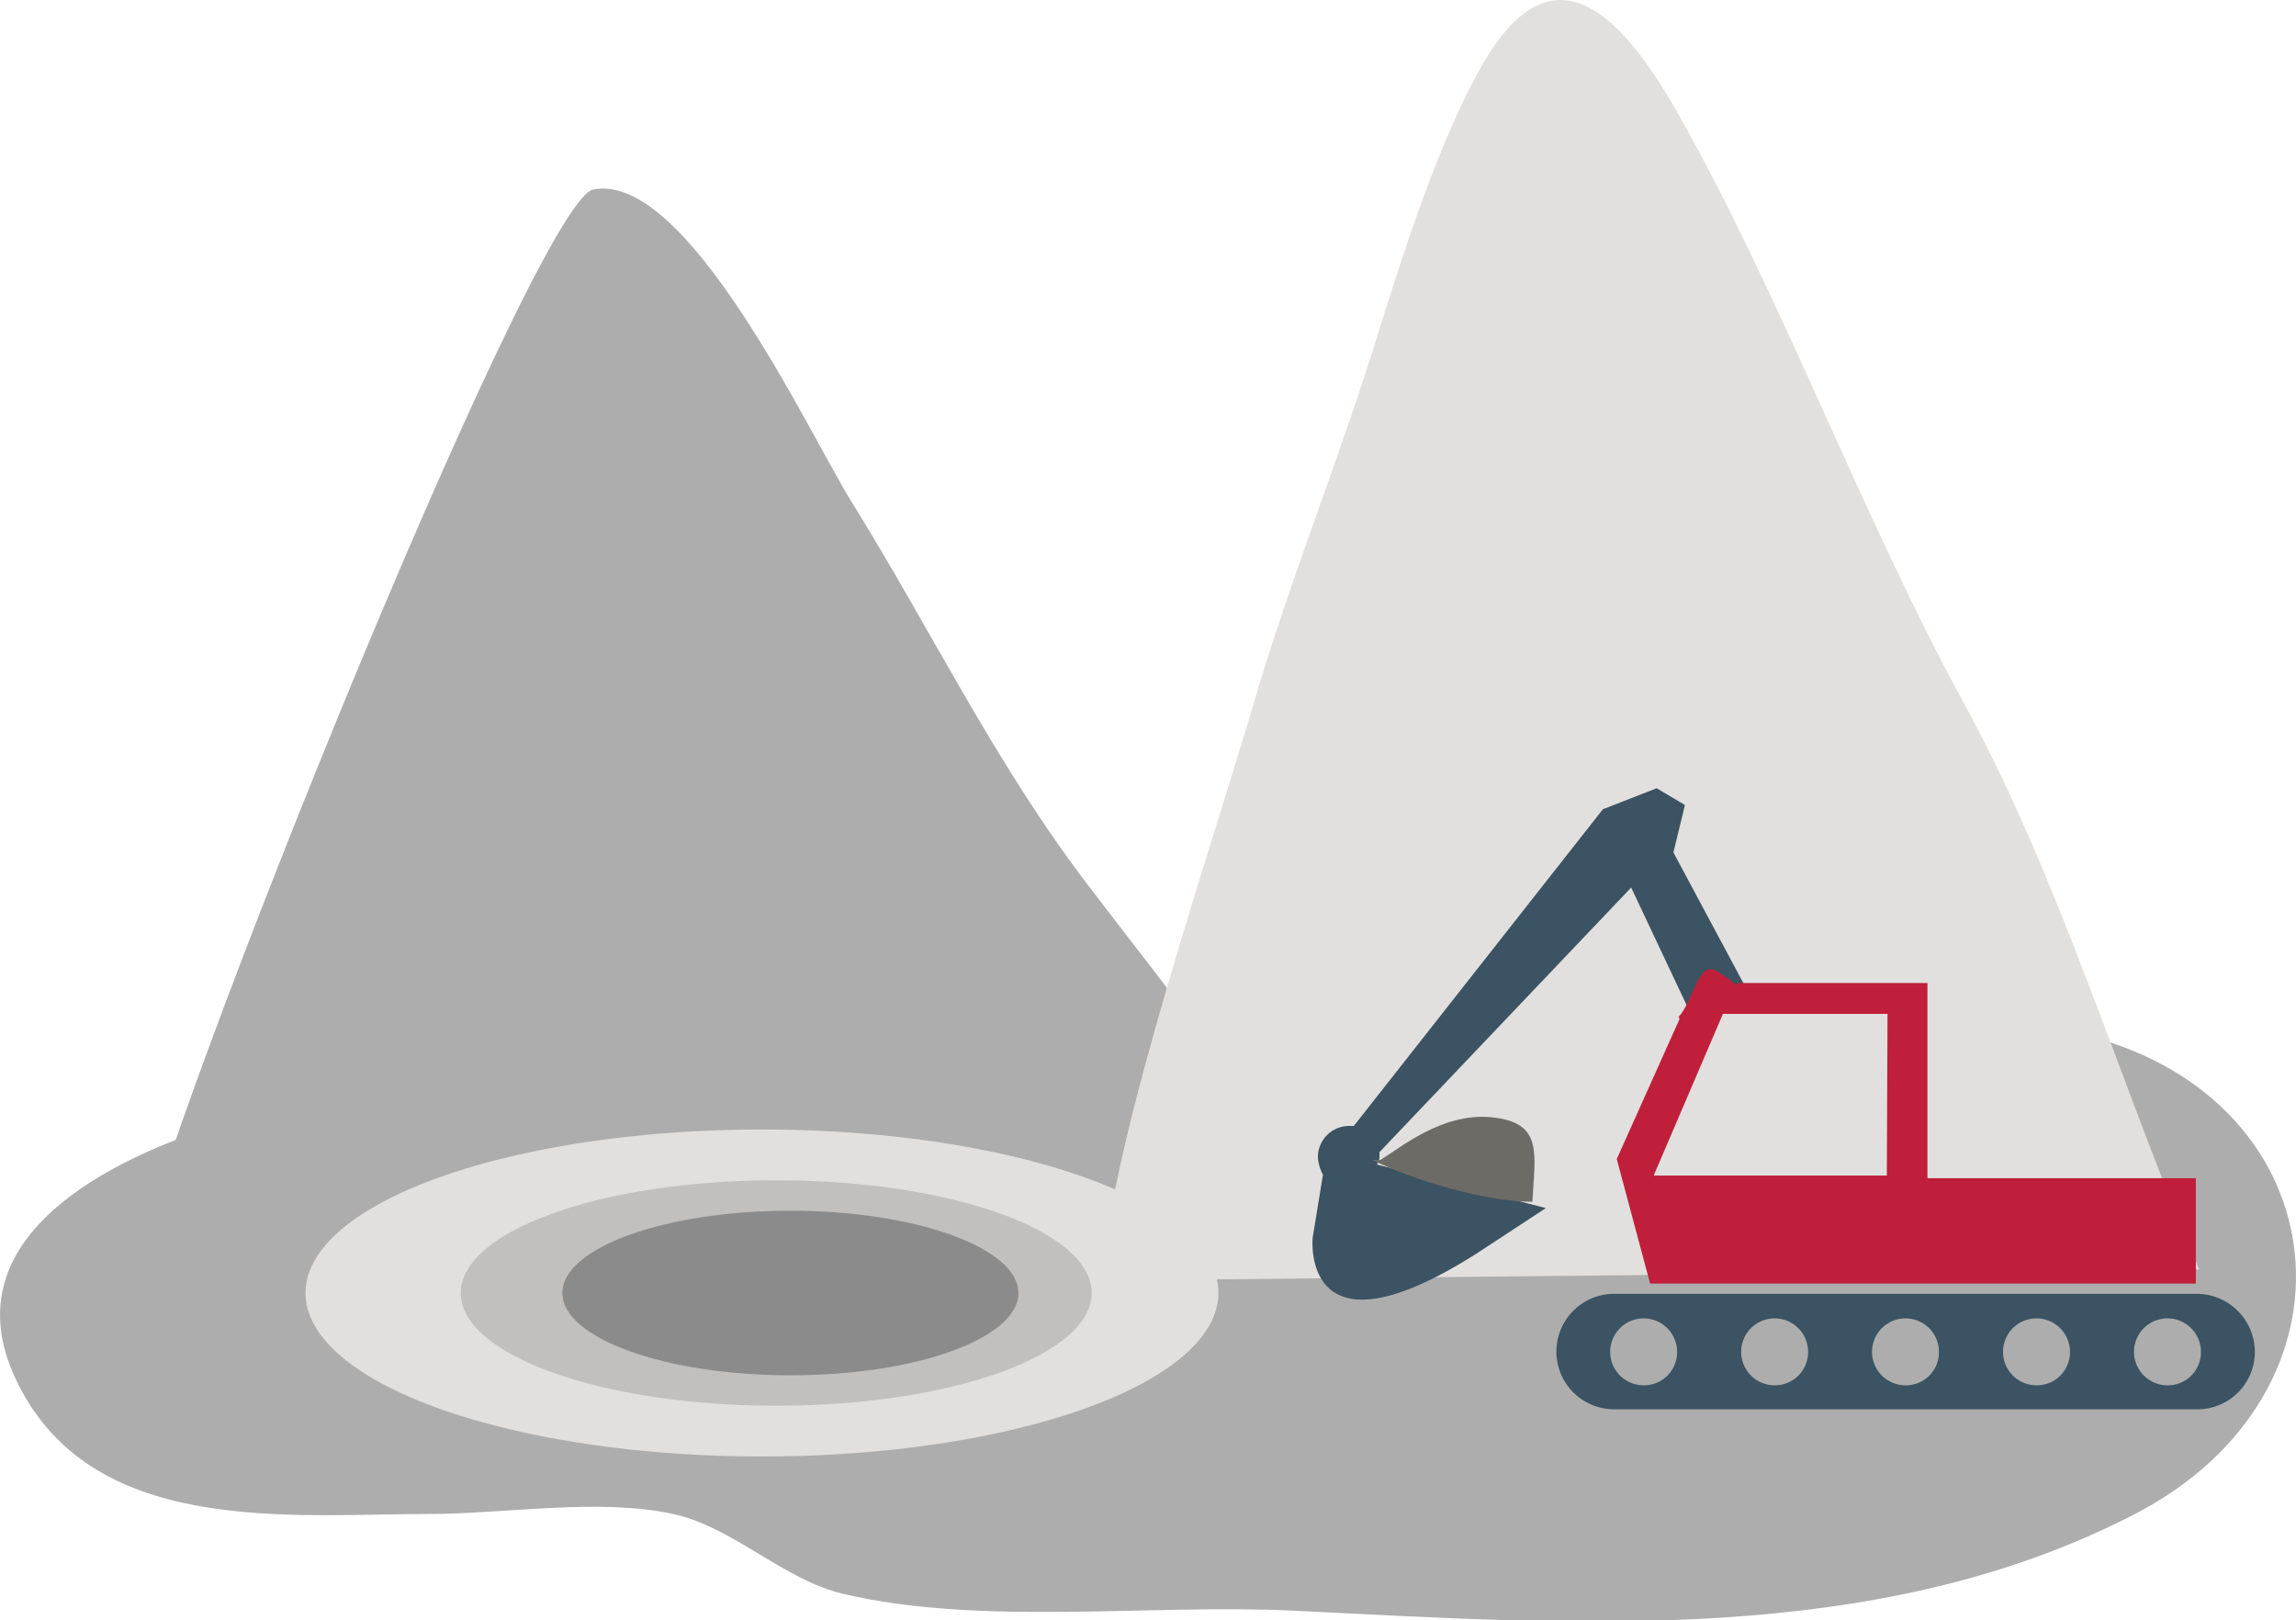
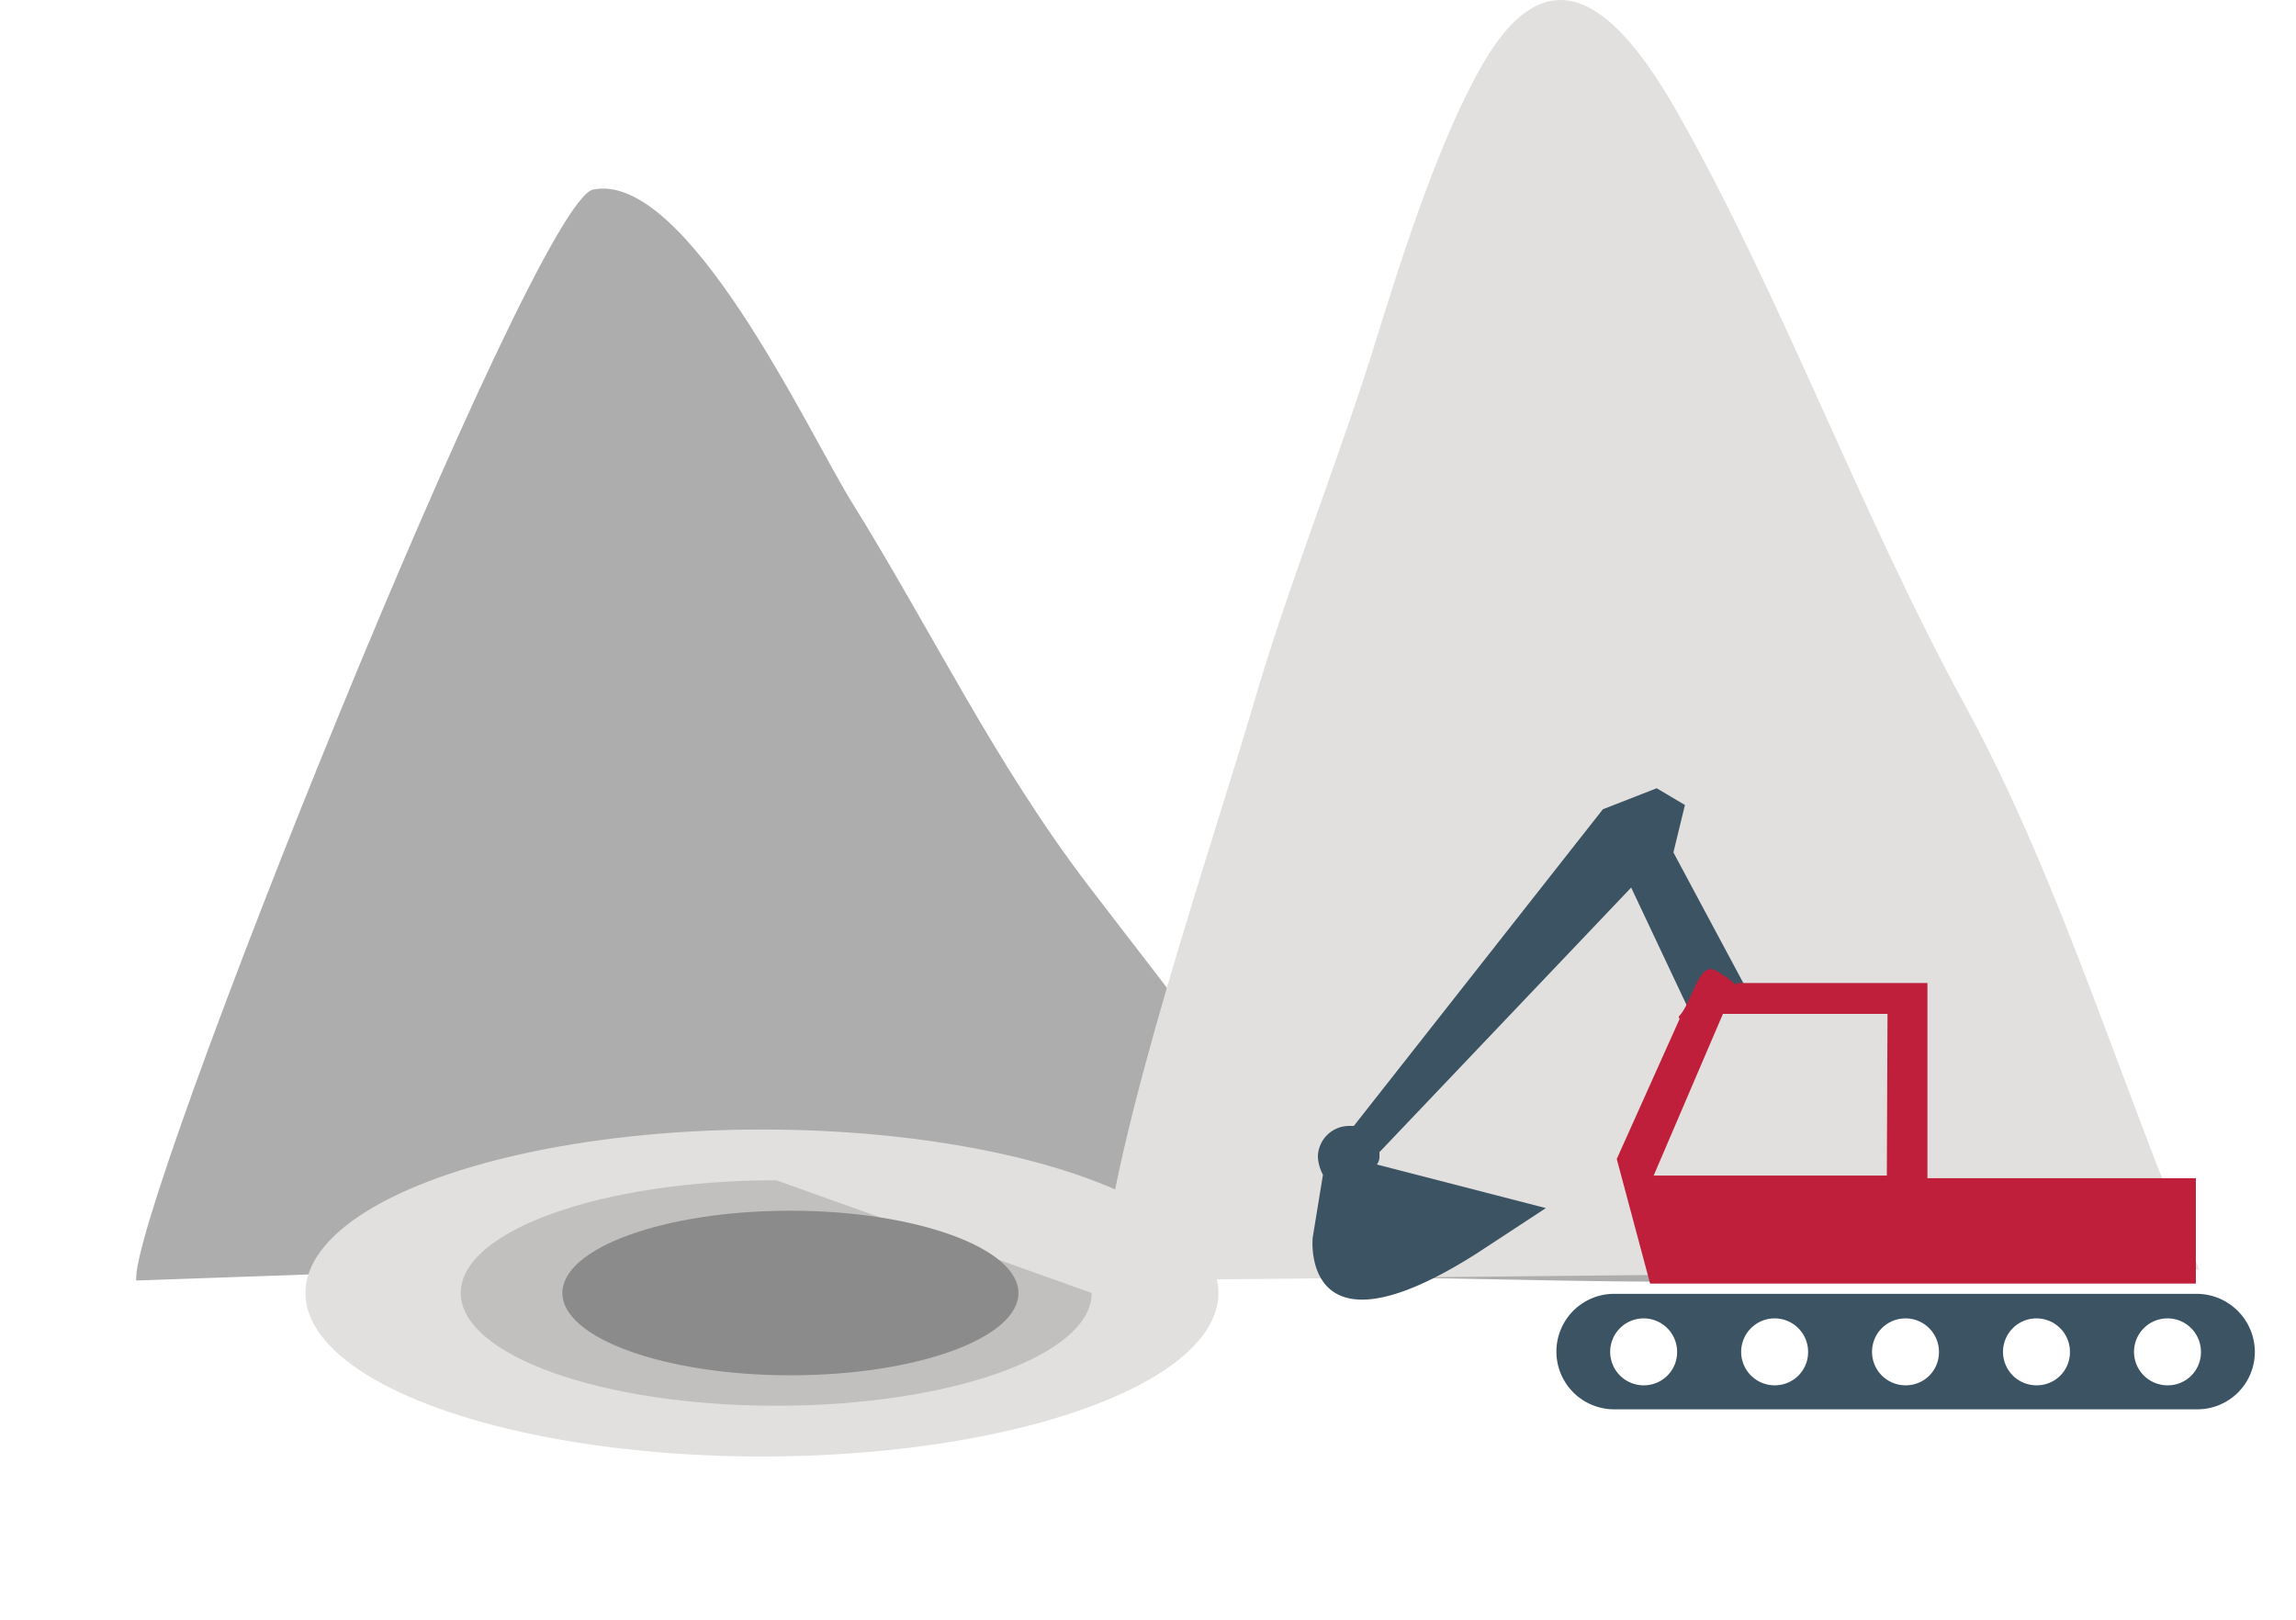
<svg xmlns="http://www.w3.org/2000/svg" viewBox="0 0 167.39 118.12">
  <defs>
    <style>.cls-1{fill:#adadad;}.cls-2{fill:#e2e0de;}.cls-3{fill:#3b5362;}.cls-4{fill:#bf1f3a;}.cls-5{fill:#6d6b66;}.cls-6{fill:#c1c0bf;}.cls-7{fill:#8b8b8c;}</style>
  </defs>
  <g id="Слой_2" data-name="Слой 2">
    <g id="Слой_1-2" data-name="Слой 1">
-       <path class="cls-1" d="M104.29,71.33c-28.34,4.4-61.66,2-89,10.89C6.85,85-3.35,90.71,1.07,100.38c5.36,11.72,20,10,30.21,10,5.48,0,12.43-1.18,17.78,0,4.33.92,8.08,4.81,12.4,5.82,10.1,2.38,22.41.72,32.85,1.23,20.41,1,42.43,2.69,61.25-7,17.35-8.94,15.07-30.09-3.27-34.89-15.34-4-31.85-1.22-48-4.11" />
      <path class="cls-1" d="M9.94,93.36c-.7-4.65,28.91-78.65,33.3-79.54C50.05,12.44,58.86,31.33,62,36.45,67.94,46,72.52,55.63,79.35,64.57c5.83,7.64,8.11,10.28,13.19,18-8.08,4.73,37.36,10.87,27.78,10.87-11.5,0-70.92-1.72-82.28-1.07" />
      <path class="cls-2" d="M80.31,93.36c.75-10.58,8.16-32,11.12-42.18,2.53-8.66,6.36-18.13,9-26.74C102.32,18.37,105,10,108.13,4.62c4.86-8.35,9.69-4.31,14.2,3.65,7.62,13.46,13.29,29.17,21,43.28,6.92,12.74,11.21,27.42,17,41" />
      <path class="cls-3" d="M100.57,84l18.35-19.29,5.23,11.09a30.61,30.61,0,0,1,2.31-3.14c.24-.27.5-.52.76-.76L122,62.15l.84-3.46-2.06-1.22L116.86,59,98.7,82.09h-.37a2.28,2.28,0,0,0-2.25,2.25,3.12,3.12,0,0,0,.37,1.31l-.75,4.59s-.93,9.36,12,1.12l5-3.28L100.38,84.9a.92.92,0,0,0,.19-.56Z" />
      <path class="cls-4" d="M156,85.9H140.52V71.67H126.66c-.19.28,0,0-1.56-.9-1.28-.75-1.72,2.35-2.72,3.36l.07.16L117.87,84.5l2.43,9.08h39.79V85.9Zm-18.44-.19h-17l5.05-11.79h12Z" />
      <path class="cls-3" d="M160.18,94.33h-42.5a4.21,4.21,0,0,0,0,8.42h42.5a4.19,4.19,0,0,0,4.21-4.21A4.25,4.25,0,0,0,160.18,94.33ZM119.83,101a2.44,2.44,0,1,1,2.44-2.43A2.42,2.42,0,0,1,119.83,101Zm9.55,0a2.44,2.44,0,1,1,2.44-2.43A2.42,2.42,0,0,1,129.38,101Zm9.55,0a2.44,2.44,0,1,1,2.43-2.43A2.41,2.41,0,0,1,138.93,101Zm9.55,0a2.44,2.44,0,1,1,2.43-2.43A2.41,2.41,0,0,1,148.48,101Zm9.55,0a2.44,2.44,0,1,1,2.43-2.43A2.41,2.41,0,0,1,158,101Z" />
-       <path class="cls-5" d="M100.66,84.56c1.47-.91,4.48-3.42,8-3.11,3.89.35,3.24,2.63,3.06,6.17-3.4,0-8.6-1.54-11.7-3.06" />
      <ellipse class="cls-2" cx="55.55" cy="94.27" rx="33.28" ry="11.92" />
-       <path class="cls-6" d="M79.59,94.27c0,4.54-10.28,8.22-23,8.22s-23-3.68-23-8.22,10.27-8.22,23-8.22S79.59,89.73,79.59,94.27Z" />
+       <path class="cls-6" d="M79.59,94.27c0,4.54-10.28,8.22-23,8.22s-23-3.68-23-8.22,10.27-8.22,23-8.22Z" />
      <path class="cls-7" d="M74.25,94.27c0,3.29-7.43,6-16.61,6S41,97.56,41,94.27s7.44-6,16.62-6S74.25,91,74.25,94.27Z" />
    </g>
  </g>
</svg>